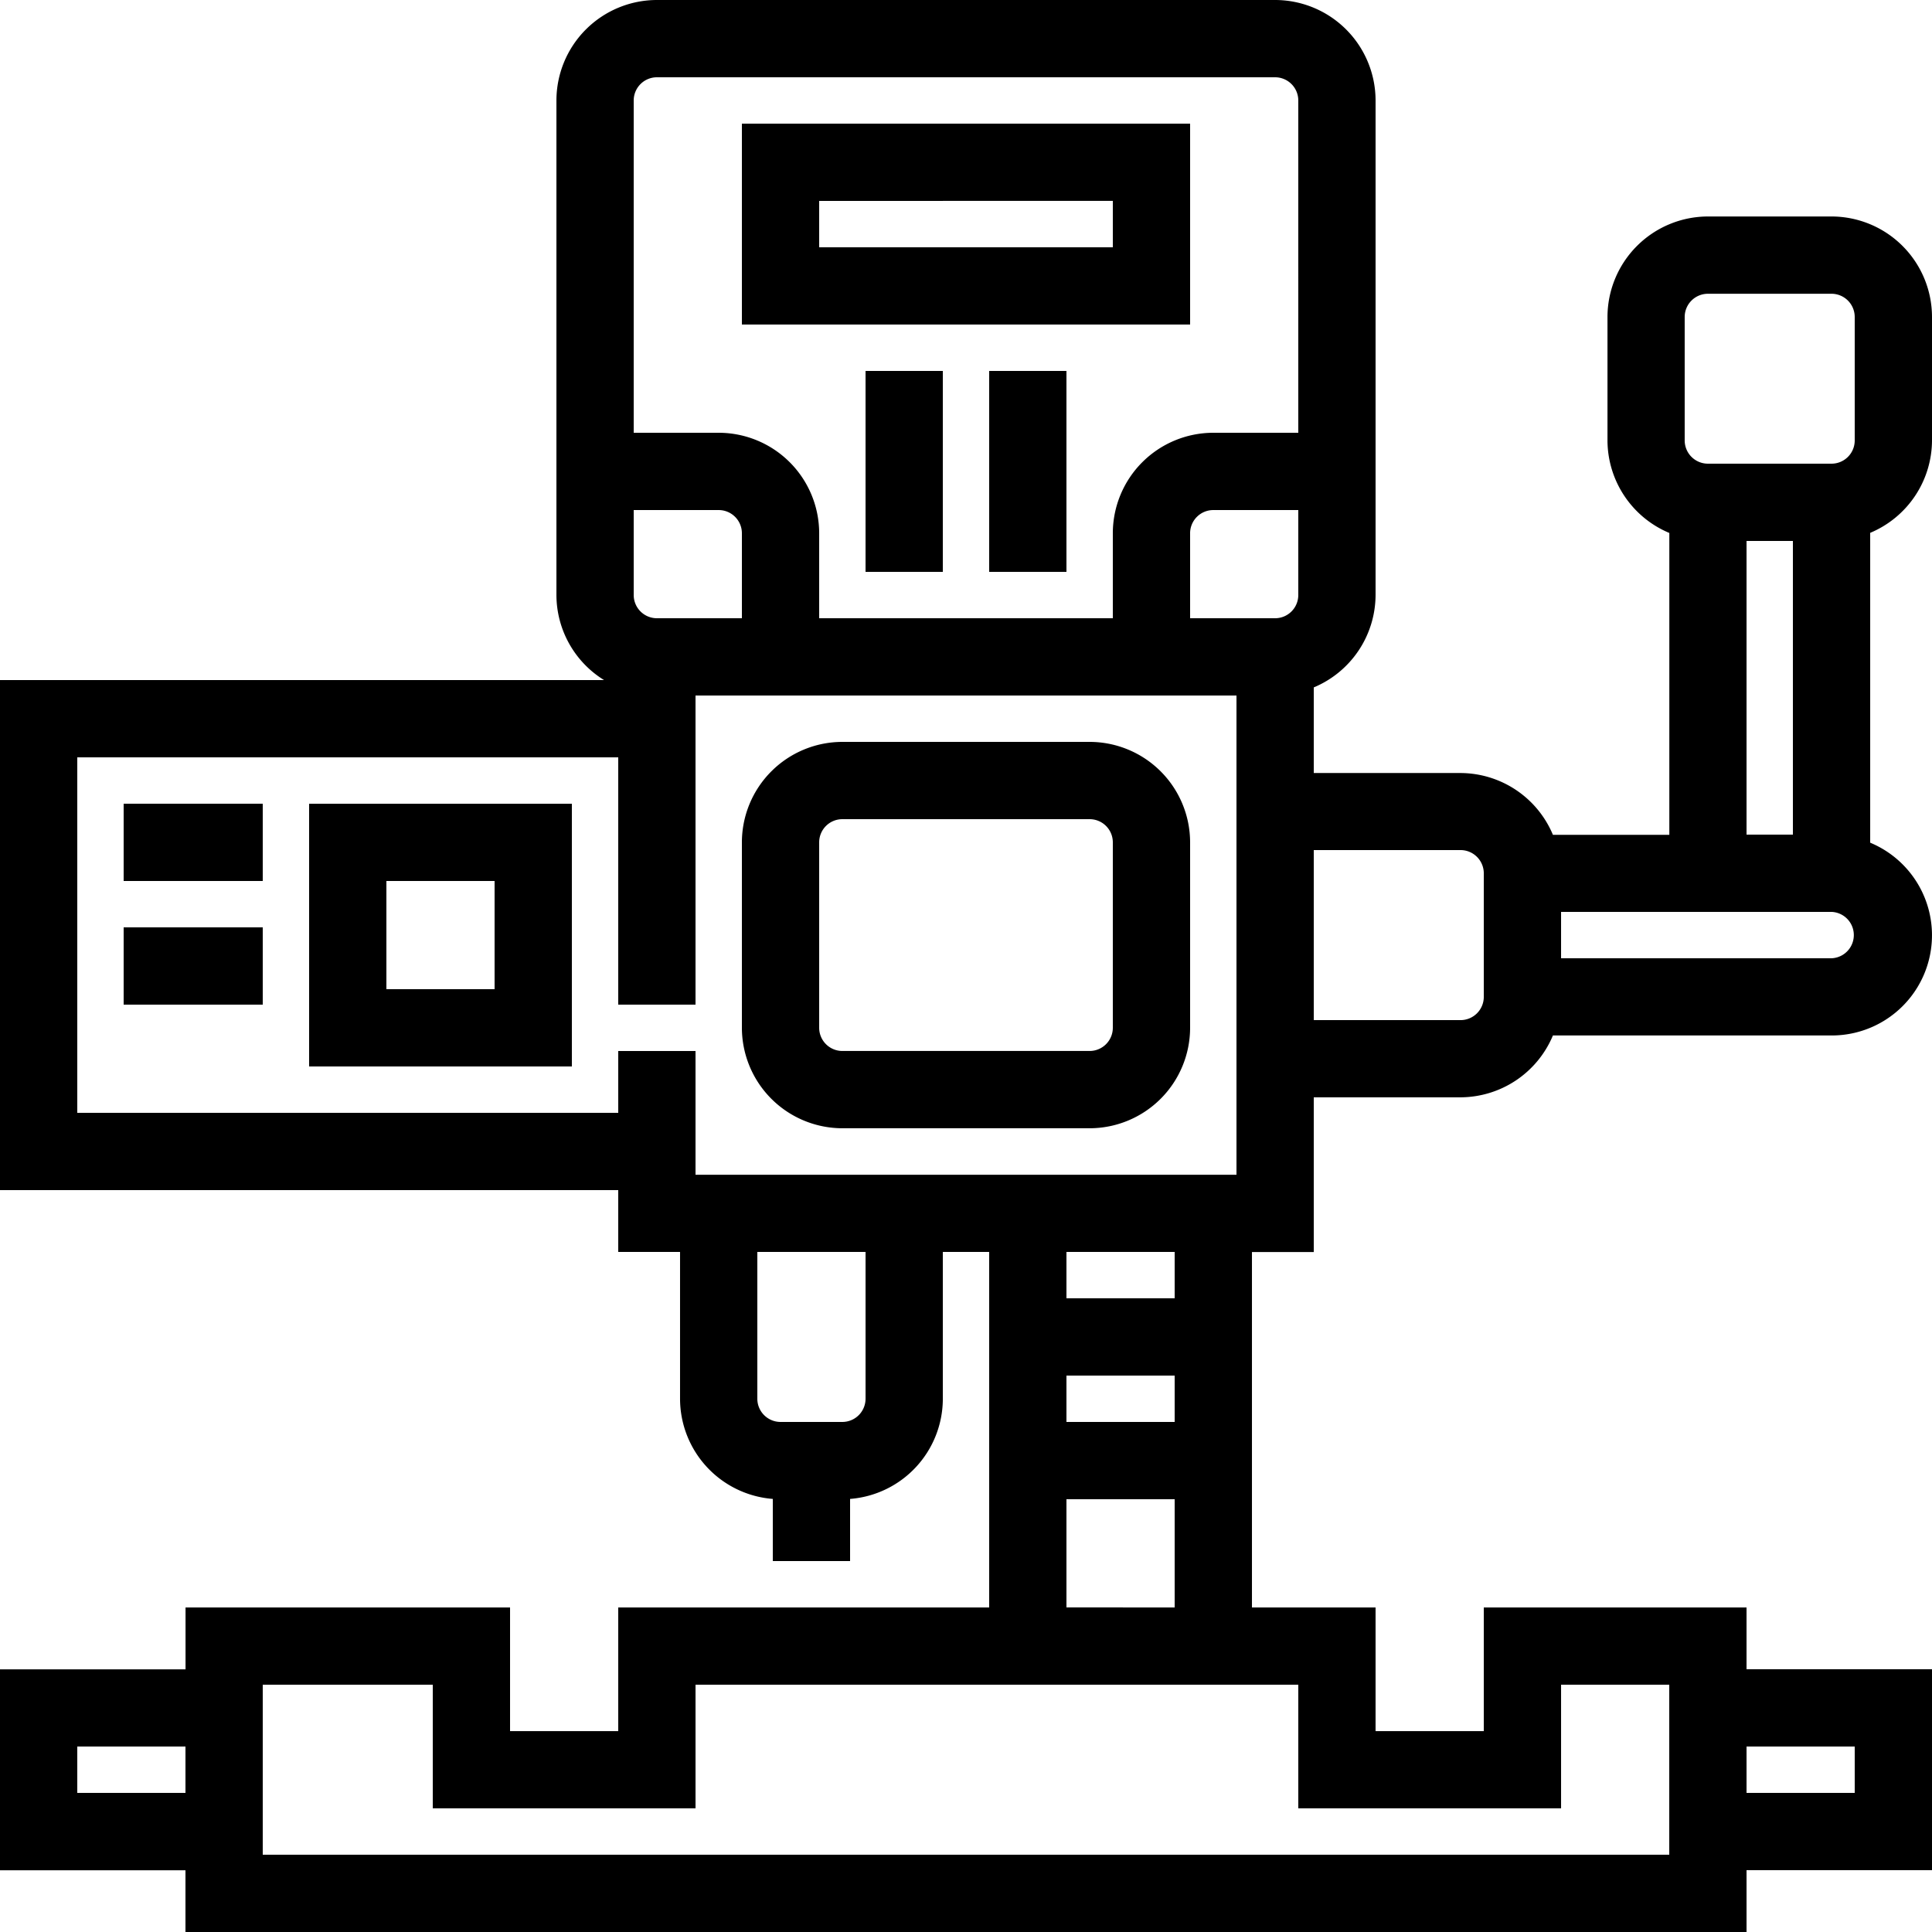
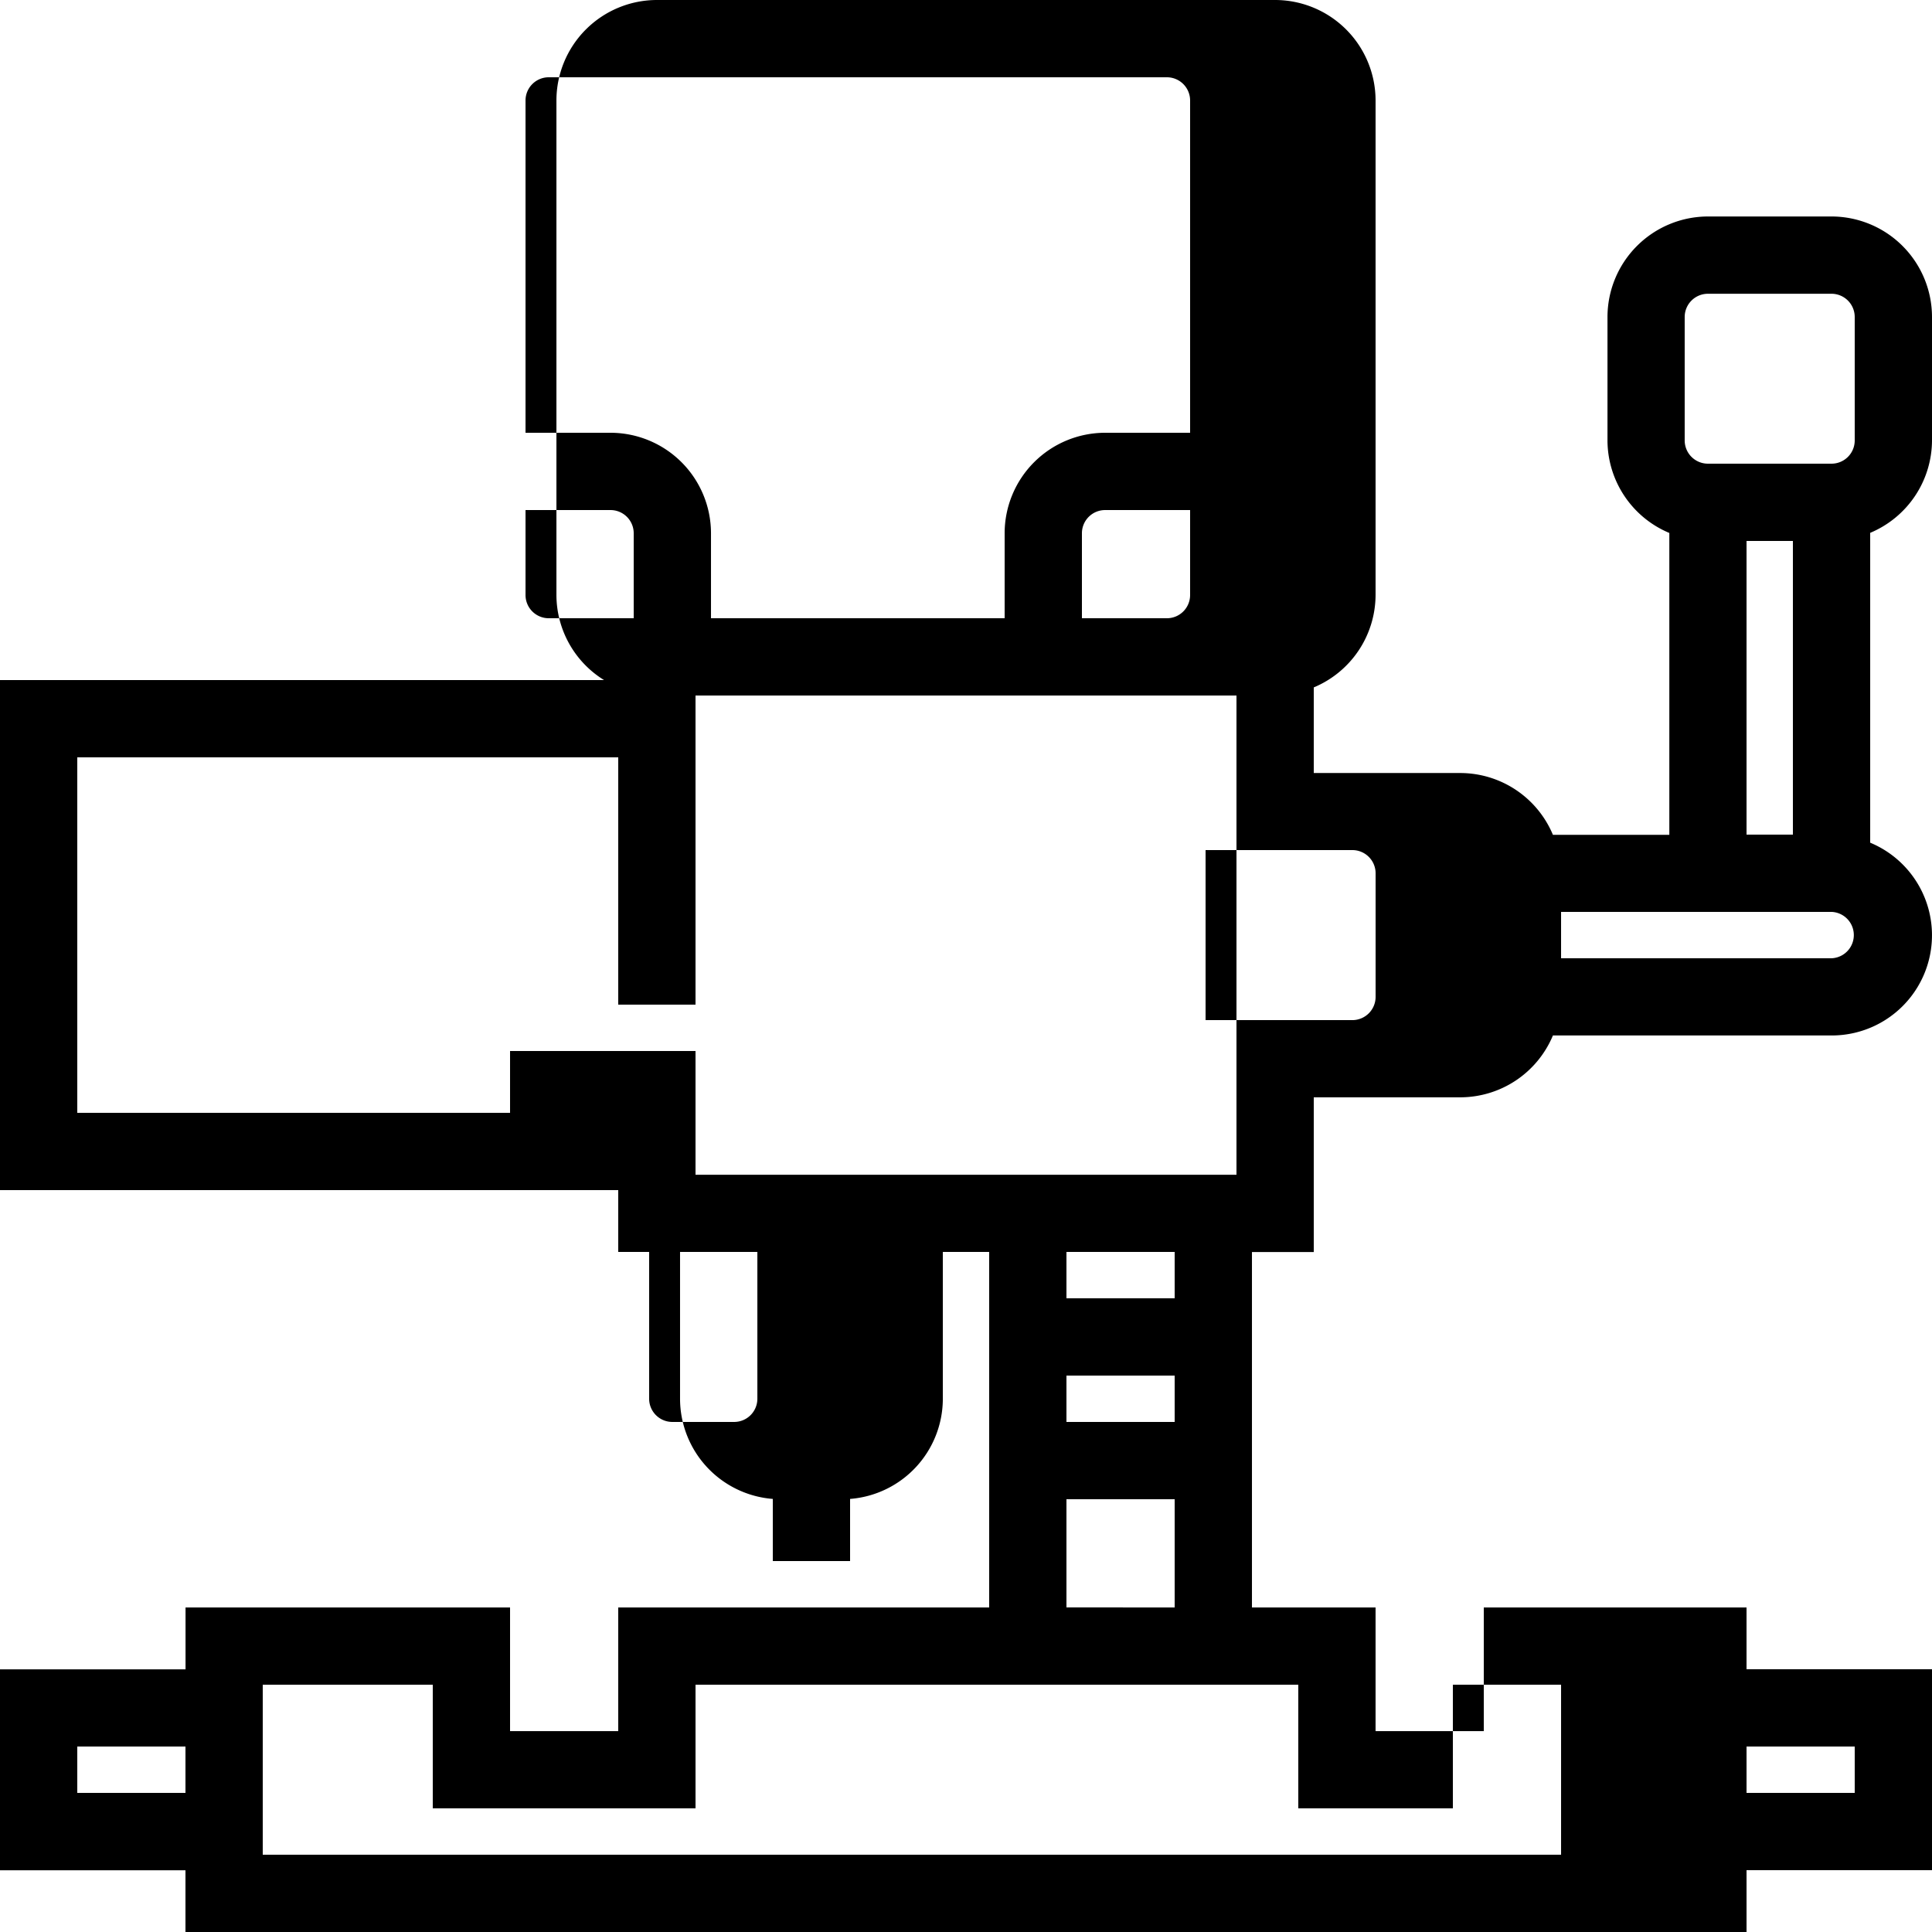
<svg xmlns="http://www.w3.org/2000/svg" id="Capa_1" data-name="Capa 1" viewBox="0 0 512 512">
-   <path d="M512 116.74V84a26.66 26.66 0 00-26.62-26.63h-32.77A26.67 26.67 0 00426 84v32.77a26.65 26.65 0 0016.39 24.47v80h-30.85a26.64 26.64 0 00-24.47-16.38h-38.91v-22.69a26.64 26.64 0 0016.38-24.47V26.62A26.65 26.65 0 00337.92 0H174.08a26.65 26.65 0 00-26.62 26.62V157.7a26.57 26.57 0 0012.61 22.52H0v135.17h163.84v16.39h16.38v38.91a26.66 26.66 0 0024.58 26.54v16.47h20.48v-16.47a26.66 26.66 0 0024.58-26.54v-38.91h12.28V426h-98.3v32.77h-28.67V426h-86v16.39H0v53.25h49.15V512h413.7v-16.38H512v-53.25h-49.15V426h-69.63v32.77h-28.68V426h-32.76v-94.2h16.38v-41h38.91a26.64 26.64 0 0024.47-16.39h73.84a26.56 26.56 0 0010.24-51.09v-82.11A26.65 26.65 0 00512 116.74zm-36.86 26.62v77.82h-12.29v-77.82zm10.24-20.48h-32.77a6.16 6.16 0 01-6.15-6.14V84a6.16 6.16 0 016.15-6.15h32.77a6.16 6.16 0 016.14 6.15v32.77a6.15 6.15 0 01-6.14 6.11zM413.7 241.66h71.68a6.15 6.15 0 010 12.29H413.7zm49.15 233.48v-12.29h28.67v12.29zm-413.7-12.29v12.29H20.48v-12.29zm151.55-92.16v-38.91h28.68v38.91a6.15 6.15 0 01-6.15 6.14h-16.38a6.15 6.15 0 01-6.15-6.14zm147.46-145.41h38.91a6.16 6.16 0 016.15 6.14v32.77a6.16 6.16 0 01-6.15 6.15h-38.91zm-184.32 53.25v16.38H20.48V200.7h143.36v65.54h20.48v-81.92h143.36v127H184.32v-32.79zm32.77-137.22v22.53h-22.53a6.15 6.15 0 01-6.14-6.14v-22.53h22.52a6.15 6.15 0 016.15 6.14zm147.45-26.62h-22.52a26.65 26.65 0 00-26.63 26.62v22.53h-77.82v-22.53a26.65 26.65 0 00-26.63-26.62h-22.52V26.62a6.15 6.15 0 016.14-6.14h163.84a6.15 6.15 0 016.14 6.14zm-6.14 49.15h-22.53v-22.53a6.15 6.15 0 016.15-6.14h22.52v22.53a6.15 6.15 0 01-6.14 6.14zm75.78 315.39v-32.77h28.67v45.06H69.63v-45.06h45.06v32.77h69.63v-32.77h159.74v32.77zM282.62 344.06v-12.28h28.68v12.28zm0 32.77v-12.29h28.68v12.29zm0 49.15v-28.67h28.68V426z" />
-   <path d="M196.61 86h118.78V32.77H196.61zm98.3-32.77v12.31h-77.82V53.25zM229.38 98.3h20.48v53.25h-20.48zm32.76 0h20.48v53.25h-20.48zM223.23 299h65.54a26.66 26.66 0 0026.62-26.63v-49.14a26.65 26.65 0 00-26.62-26.62h-65.54a26.65 26.65 0 00-26.62 26.62v49.15A26.66 26.66 0 00223.23 299zm71.68-26.63a6.15 6.15 0 01-6.14 6.15h-65.54a6.15 6.15 0 01-6.14-6.15v-49.14a6.14 6.14 0 016.14-6.14h65.54a6.14 6.14 0 016.14 6.14zM81.92 282.62h69.63V213H81.92zm49.15-49.15v28.67H102.4v-28.67zm-98.3-20.48h36.86v20.48H32.77zm0 32.77h36.86v20.48H32.77z" />
+   <path d="M512 116.74V84a26.66 26.66 0 00-26.62-26.63h-32.77A26.67 26.67 0 00426 84v32.77a26.65 26.65 0 0016.39 24.47v80h-30.85a26.64 26.64 0 00-24.47-16.38h-38.91v-22.69a26.64 26.64 0 0016.38-24.47V26.62A26.65 26.65 0 00337.92 0H174.08a26.65 26.65 0 00-26.62 26.62V157.7a26.57 26.57 0 0012.61 22.52H0v135.17h163.84v16.39h16.38v38.91a26.66 26.66 0 0024.58 26.54v16.47h20.48v-16.47a26.66 26.66 0 0024.58-26.54v-38.91h12.28V426h-98.3v32.77h-28.67V426h-86v16.39H0v53.25h49.15V512h413.7v-16.38H512v-53.25h-49.15V426h-69.63v32.77h-28.68V426h-32.76v-94.2h16.38v-41h38.91a26.64 26.64 0 0024.47-16.39h73.84a26.56 26.56 0 0010.24-51.09v-82.11A26.65 26.65 0 00512 116.74zm-36.86 26.62v77.82h-12.29v-77.82zm10.24-20.48h-32.77a6.16 6.16 0 01-6.15-6.14V84a6.16 6.16 0 016.15-6.15h32.77a6.16 6.16 0 016.14 6.15v32.77a6.15 6.15 0 01-6.14 6.11zM413.7 241.66h71.68a6.15 6.15 0 010 12.29H413.7zm49.15 233.48v-12.29h28.67v12.29zm-413.7-12.29v12.29H20.48v-12.29m151.55-92.16v-38.91h28.68v38.91a6.15 6.15 0 01-6.15 6.14h-16.38a6.15 6.15 0 01-6.15-6.14zm147.46-145.41h38.91a6.16 6.16 0 016.15 6.14v32.77a6.16 6.16 0 01-6.15 6.15h-38.91zm-184.32 53.25v16.38H20.48V200.7h143.36v65.54h20.48v-81.92h143.36v127H184.32v-32.79zm32.77-137.22v22.53h-22.53a6.15 6.15 0 01-6.14-6.14v-22.53h22.52a6.15 6.15 0 016.15 6.14zm147.45-26.62h-22.52a26.65 26.65 0 00-26.63 26.62v22.53h-77.82v-22.53a26.65 26.65 0 00-26.63-26.62h-22.52V26.62a6.15 6.15 0 016.14-6.14h163.84a6.15 6.15 0 016.14 6.14zm-6.14 49.15h-22.53v-22.53a6.15 6.15 0 016.15-6.14h22.52v22.53a6.15 6.15 0 01-6.14 6.14zm75.78 315.39v-32.77h28.67v45.06H69.63v-45.06h45.06v32.77h69.63v-32.77h159.74v32.77zM282.62 344.06v-12.28h28.68v12.28zm0 32.77v-12.29h28.68v12.29zm0 49.15v-28.67h28.68V426z" />
</svg>